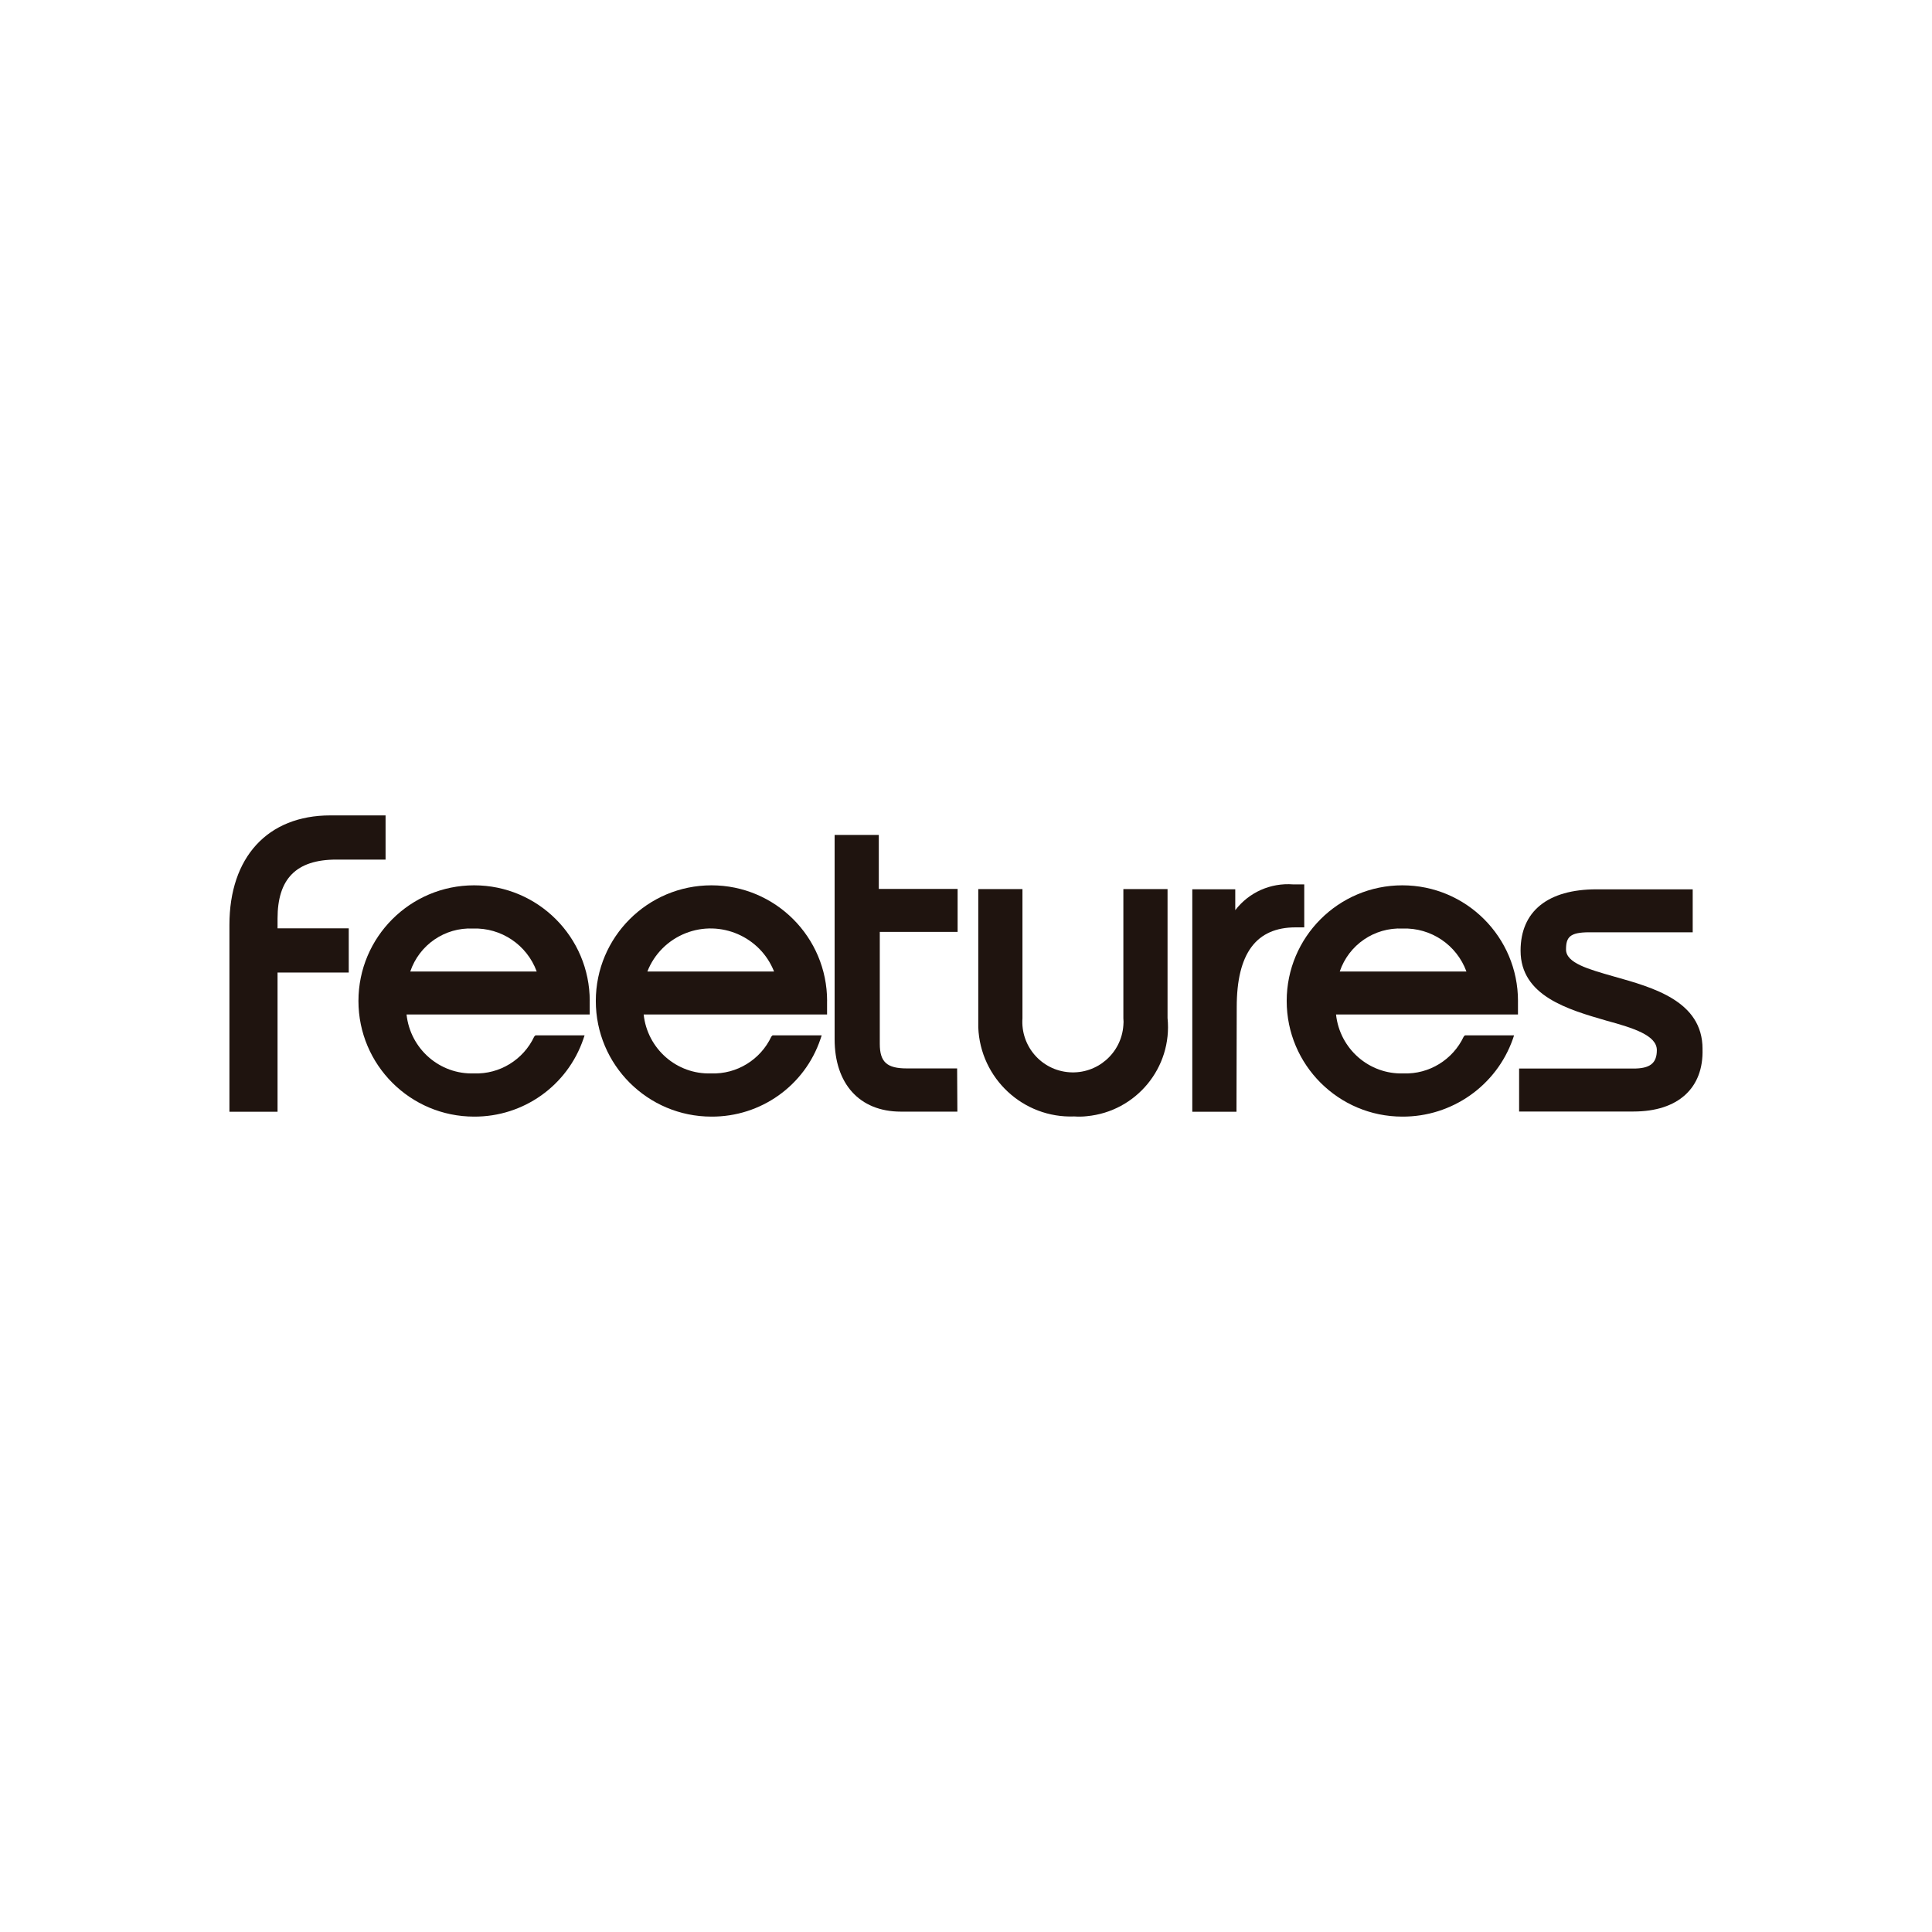
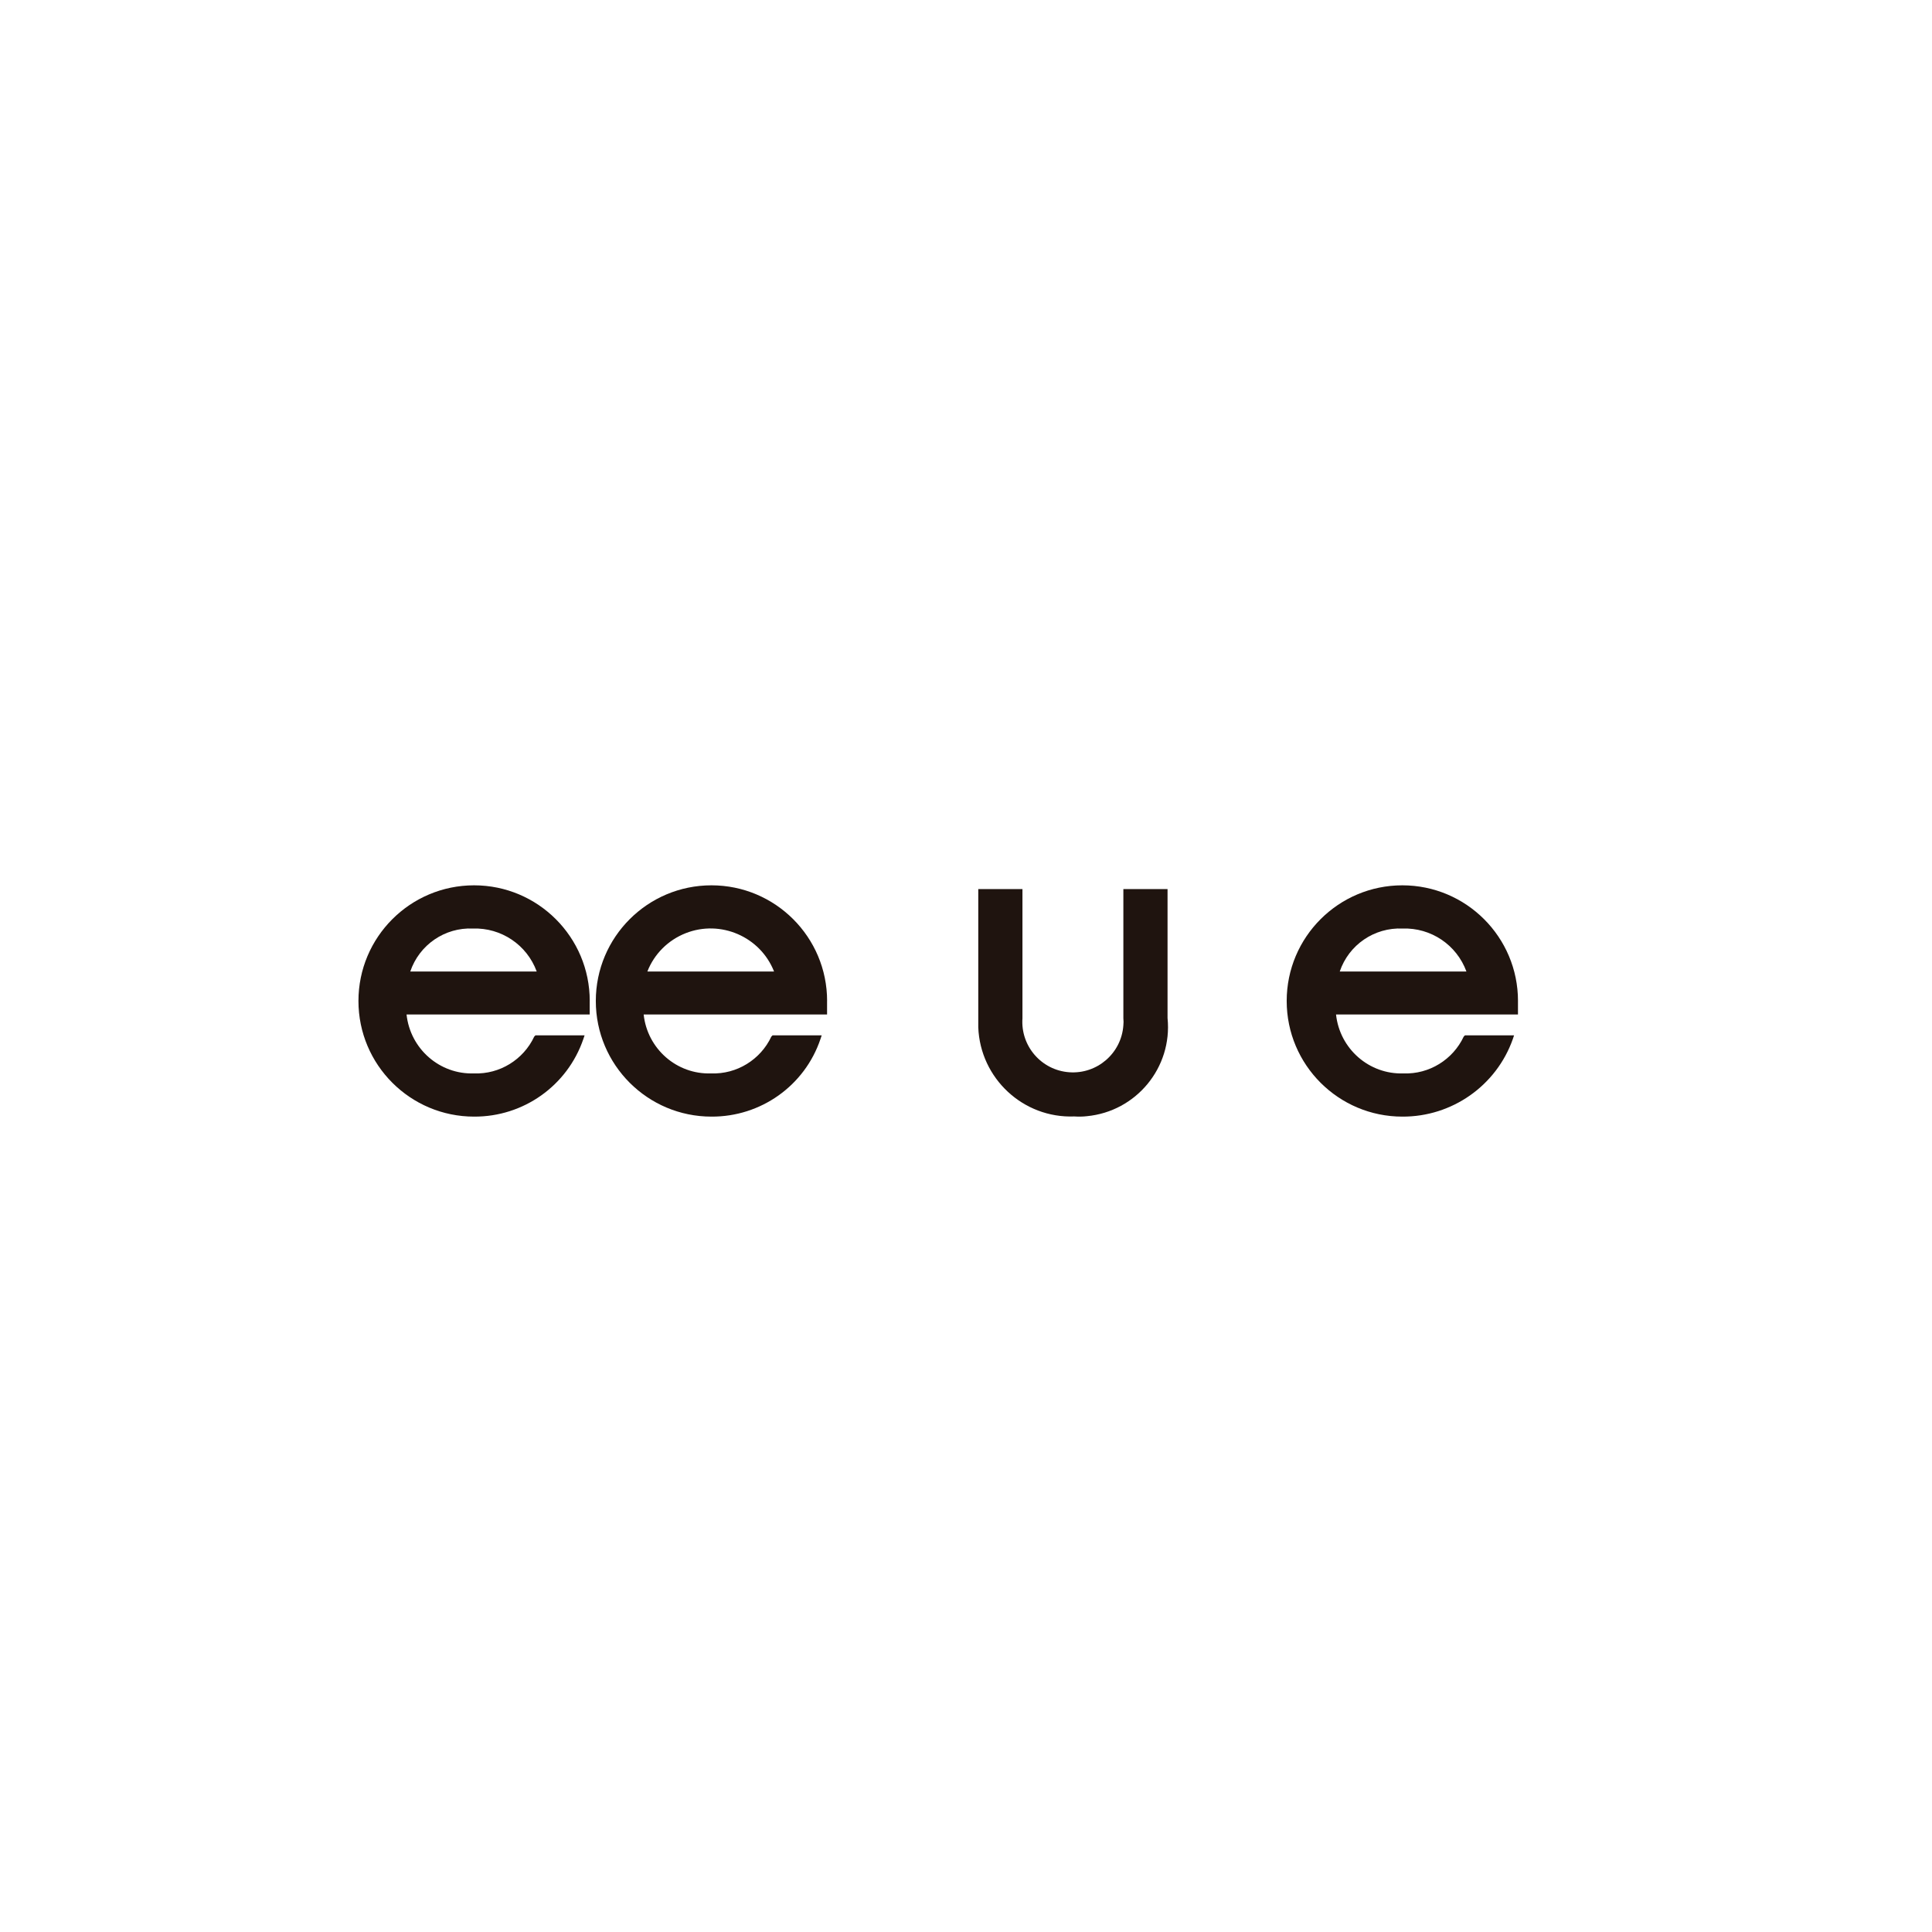
<svg xmlns="http://www.w3.org/2000/svg" id="Capa_1" data-name="Capa 1" viewBox="0 0 1000 1000">
  <defs>
    <style>
      .cls-1 {
        fill: #1f140f;
        stroke-width: 0px;
      }
    </style>
  </defs>
-   <path class="cls-1" d="M495.66,482.36v-22.24h-40.79v-27.96h-22.87v105.73c0,22.88,12.71,37.49,34.31,37.49h29.23l-.13-22.37h-26.05c-10.17,0-13.98-3.18-13.98-12.71v-57.95h40.29Z" />
  <path class="cls-1" d="M604.32,527.04v-66.85h-22.87v66.85c.13,1.27.13,2.41,0,3.69-1.02,14.49-13.6,25.29-27.96,24.27-14.49-1.02-25.29-13.6-24.27-27.96v-66.85h-22.87v71.55c1.02,26.43,23.26,47.15,49.69,46.13,2.16.13,4.32.13,6.48-.13,25.54-2.41,44.35-25.16,41.81-50.71Z" />
-   <path class="cls-1" d="M669.36,457.76c-11.69-.89-22.87,4.07-29.99,13.34v-10.8h-22.24v115.14h22.87l.13-54.14c0-27.96,10.17-41.3,30.5-41.3h4.45v-22.24h-5.72Z" />
-   <path class="cls-1" d="M881.23,542.92c0-24.78-25.54-31.77-45.88-37.49-13.34-3.81-24.78-6.99-24.78-13.98,0-6.35,1.91-8.9,12.07-8.9h53.5v-22.24h-49.69c-25.42,0-39.4,11.44-39.4,31.77,0,23.51,24.78,30.5,44.48,36.22,13.98,3.81,26.05,7.62,26.05,15.25,0,6.99-3.81,9.53-12.07,9.53h-59.22v22.24h59.22c23,0,36.35-12.07,35.71-32.41Z" />
  <path class="cls-1" d="M305.25,518.1c0-33.04-26.81-59.86-59.86-59.86s-59.86,26.81-59.86,59.86,26.81,59.86,59.86,59.86c25.54.13,48.29-16.01,56.55-40.16l.64-1.91h-25.42l-.64.64c-5.59,11.95-17.92,19.57-31.14,19.06-17.79.64-33.04-12.71-34.95-30.5h94.8v-6.99ZM212.35,502.85c4.7-13.85,17.92-22.88,32.41-22.24,14.61-.51,27.96,8.39,33.04,22.24h-65.45Z" />
  <path class="cls-1" d="M428.11,518.1c0-33.04-26.81-59.86-59.86-59.86s-59.86,26.81-59.86,59.86,26.81,59.86,59.86,59.86c25.54.13,48.29-16.01,56.42-40.16l.64-1.91h-25.42l-.64.64c-5.59,11.95-17.92,19.57-31.14,19.06-17.79.64-33.04-12.71-34.95-30.5h94.93v-6.99ZM335.08,502.85c3.56-9.15,10.8-16.27,19.82-19.83,18.05-7.12,38.63,1.78,45.75,19.83h-65.57Z" />
  <path class="cls-1" d="M785.71,518.1c0-33.04-26.81-59.86-59.86-59.86s-59.86,26.81-59.86,59.86,26.81,59.86,59.86,59.86c25.67.13,48.67-16.01,57.19-40.16l.64-1.91h-25.42l-.64.64c-5.59,11.95-17.92,19.57-31.14,19.06-17.79.64-33.04-12.71-34.95-30.5h94.17v-6.99ZM693.45,502.85c4.7-13.85,17.92-22.88,32.53-22.24,14.61-.51,27.96,8.39,33.04,22.24h-65.57Z" />
-   <path class="cls-1" d="M174.15,444.92h25.42v-22.87h-28.59c-32.53,0-52.23,21.73-52.23,56.68v96.71h24.91v-72.06h36.85v-22.88h-36.85v-5.08c0-20.33,9.4-30.5,30.5-30.5Z" />
</svg>